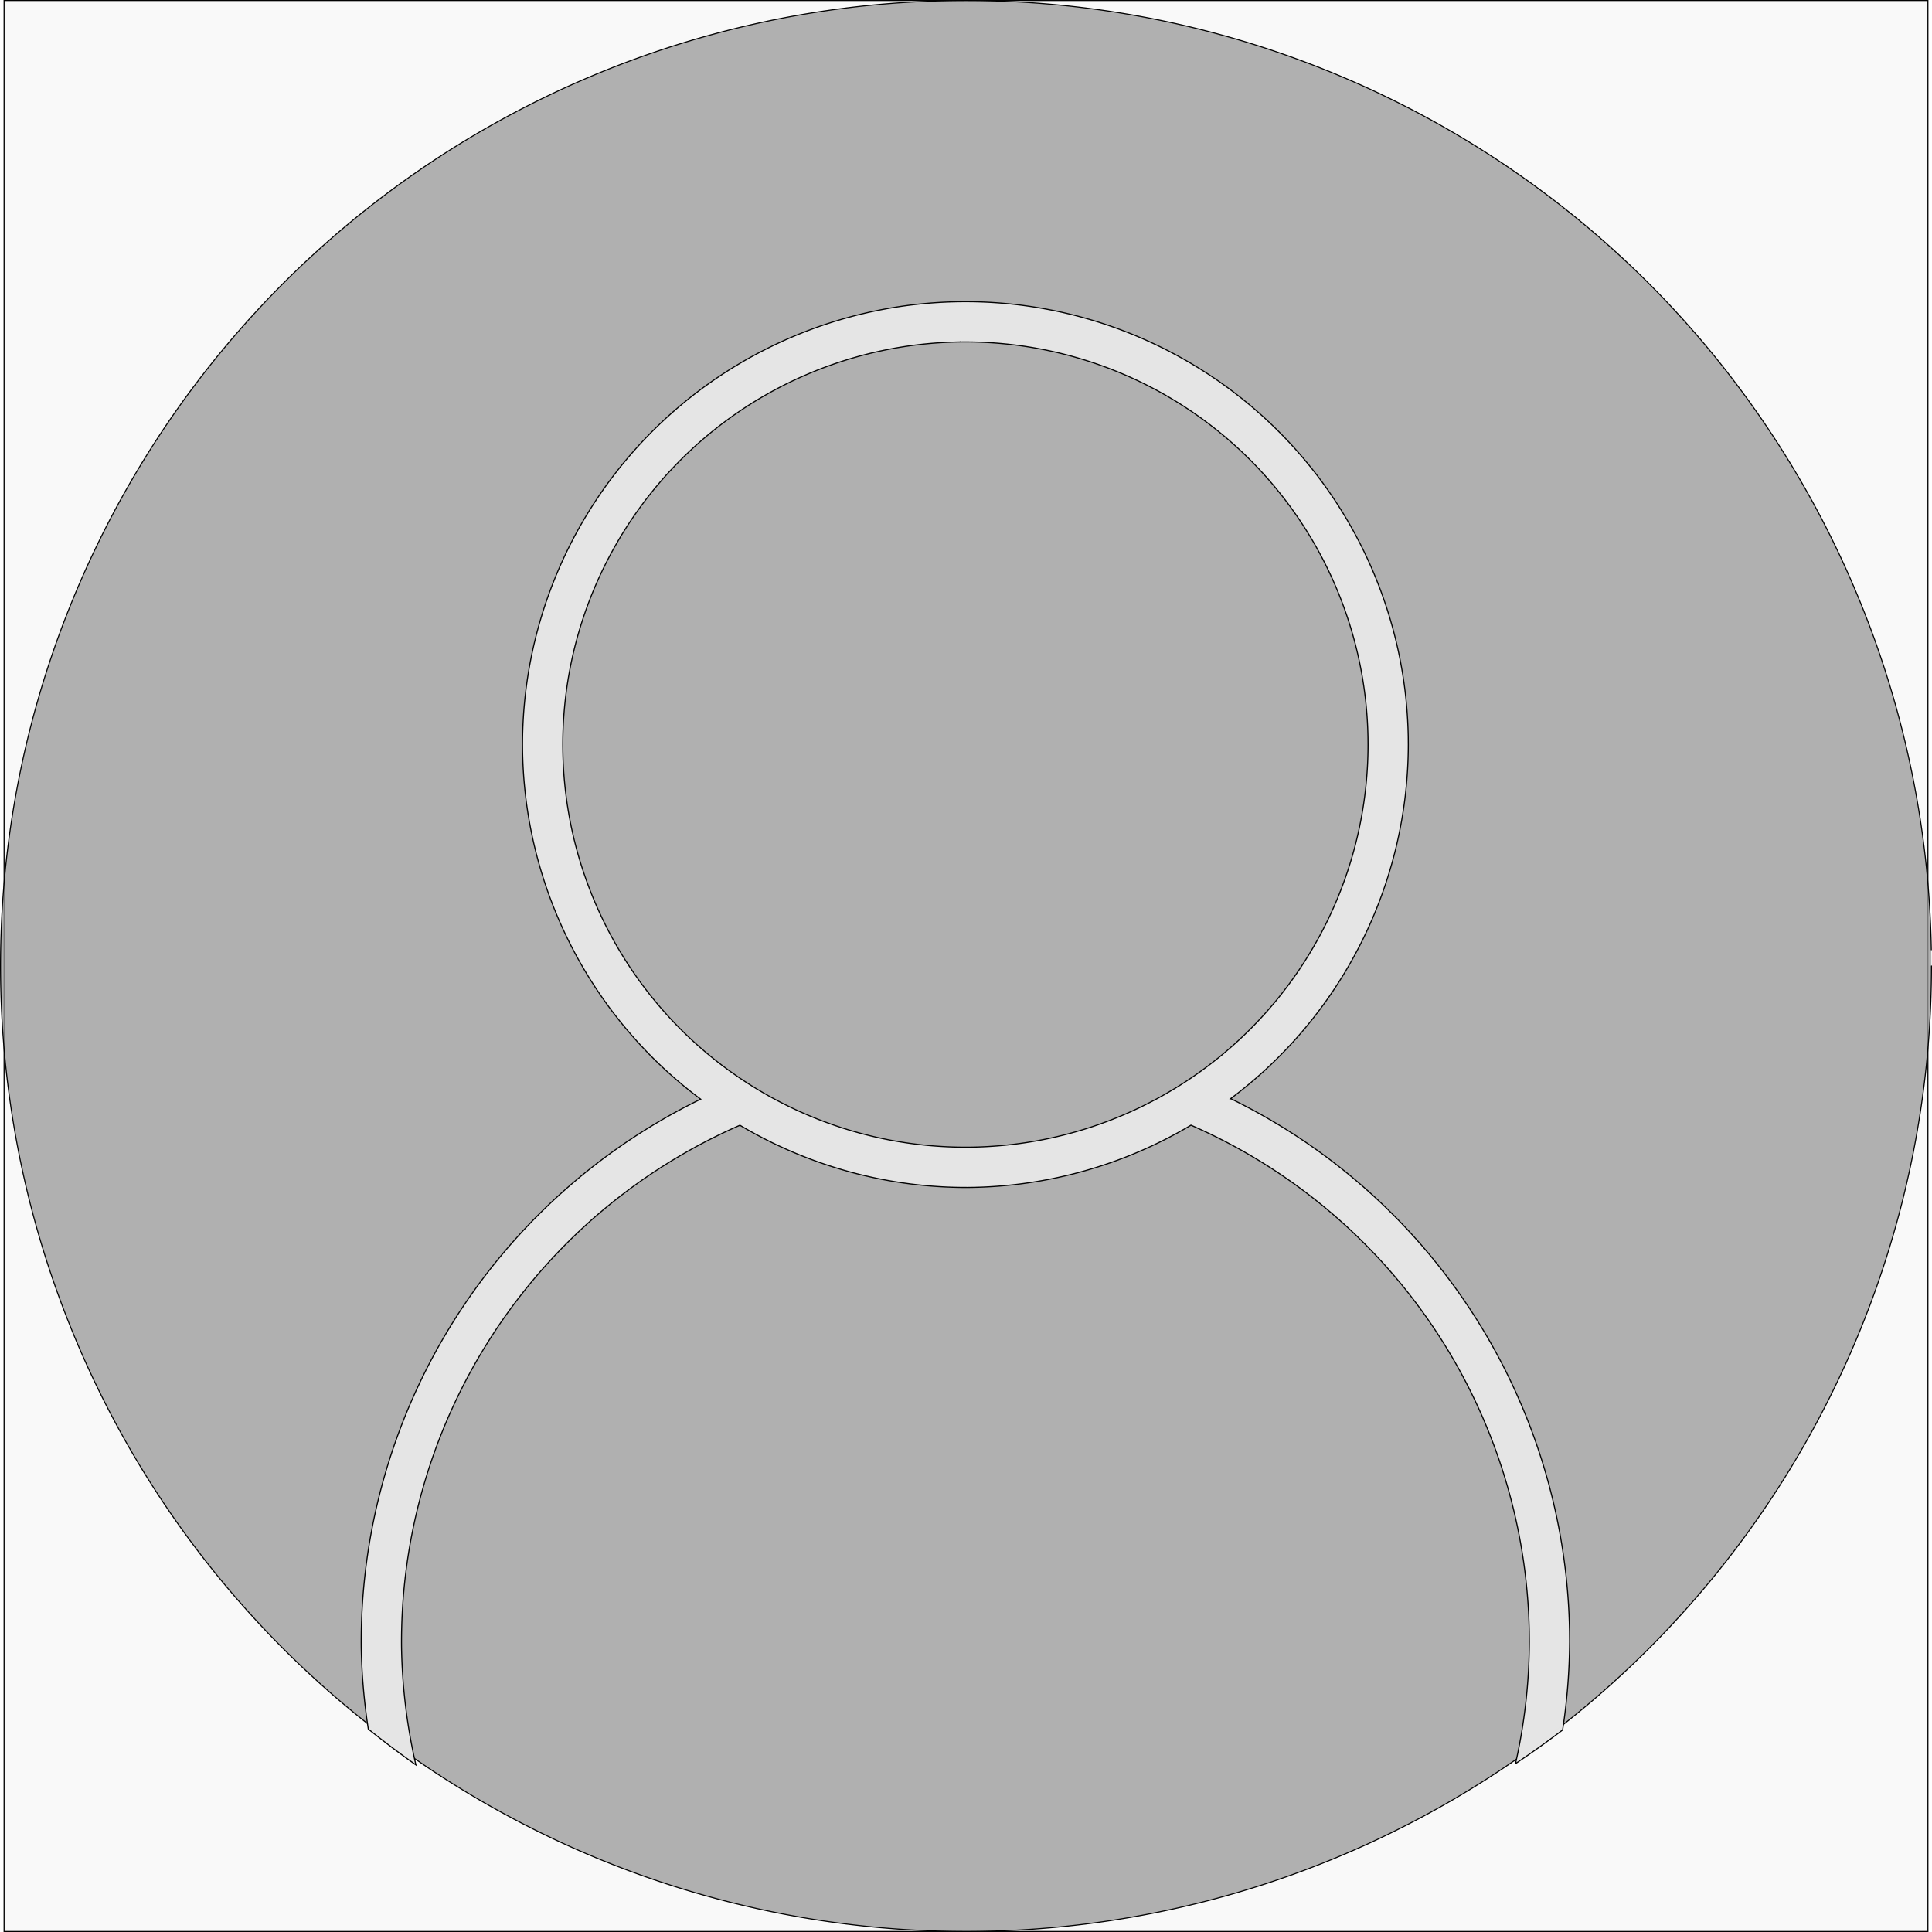
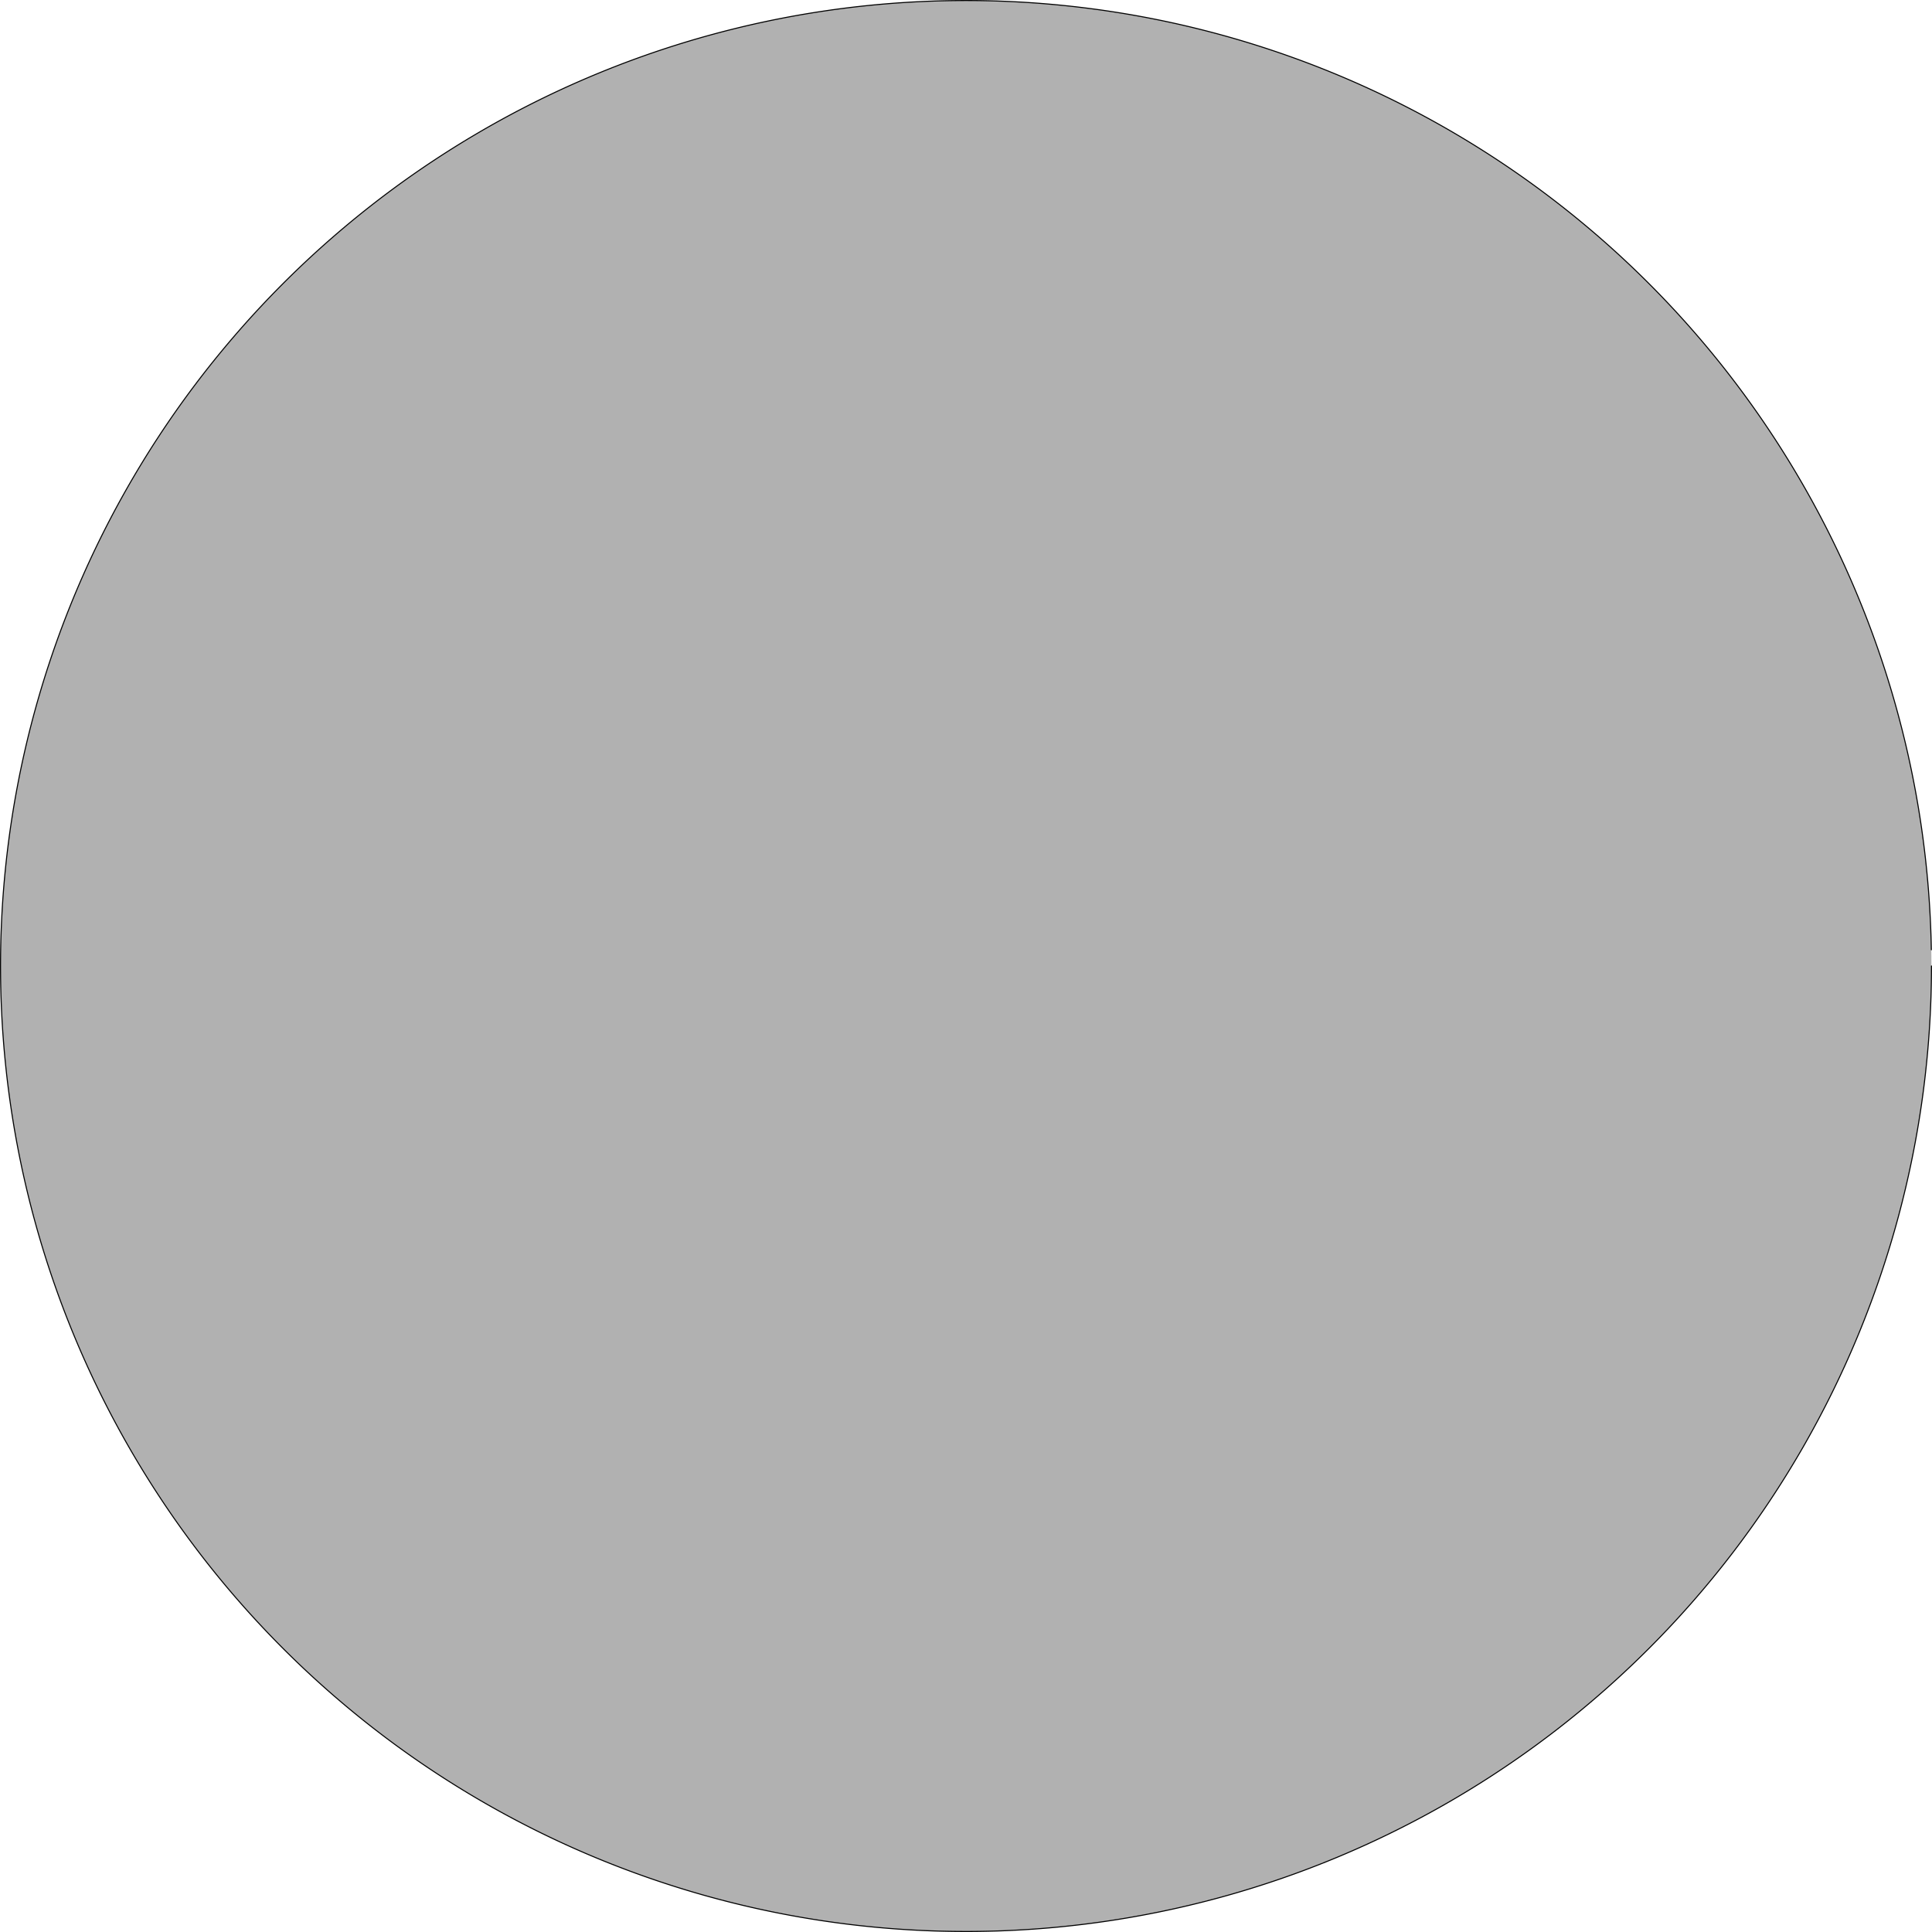
<svg xmlns="http://www.w3.org/2000/svg" xmlns:ns1="http://www.inkscape.org/namespaces/inkscape" xmlns:ns2="http://sodipodi.sourceforge.net/DTD/sodipodi-0.dtd" width="120mm" height="120mm" viewBox="0 0 120 120" version="1.1" id="svg8" ns1:version="0.92.1 r15371" ns2:docname="Generic avatar.svg">
  <defs id="defs2" />
  <ns2:namedview id="base" pagecolor="#ffffff" bordercolor="#666666" borderopacity="1.0" ns1:pageopacity="0.0" ns1:pageshadow="2" ns1:zoom="1.1894531" ns1:cx="96.728967" ns1:cy="188.27139" ns1:document-units="mm" ns1:current-layer="layer1" showgrid="false" fit-margin-top="0" fit-margin-left="0" fit-margin-right="0" fit-margin-bottom="0" ns1:window-width="1920" ns1:window-height="1017" ns1:window-x="-8" ns1:window-y="-8" ns1:window-maximized="1" />
  <g ns1:label="Layer 1" ns1:groupmode="layer" id="layer1" transform="translate(-43.204,-85.32)">
-     <rect style="opacity:0.99;fill:#e6e6e6;fill-opacity:0.246;stroke:#000000;stroke-width:0.065;stroke-linecap:round;stroke-linejoin:miter;stroke-miterlimit:4;stroke-dasharray:none;stroke-dashoffset:0;stroke-opacity:1" id="rect4576" width="119.494" height="119.935" x="43.457" y="85.352" />
    <g id="g4574" transform="translate(126.124,-0.651)">
      <path d="m 37.047,145.971 a 59.967,59.967 0 0 1 -59.715,59.967 59.967,59.967 0 0 1 -60.217,-59.462 59.967,59.967 0 0 1 59.208,-60.467 59.967,59.967 0 0 1 60.715,58.954" ns2:open="true" ns2:end="6.2663603" ns2:start="0" ns2:ry="59.967209" ns2:rx="59.967239" ns2:cy="145.97115" ns2:cx="-22.920111" ns2:type="arc" id="path4498" style="opacity:0.99;fill:#999999;fill-opacity:0.771;stroke:#000000;stroke-width:0.065;stroke-linecap:round;stroke-linejoin:miter;stroke-miterlimit:4;stroke-dasharray:none;stroke-dashoffset:0;stroke-opacity:1" />
-       <path id="path4500" transform="scale(0.265)" d="m -87.938,395.135 a 103.807,103.807 0 0 0 -102.492,104.672 103.807,103.807 0 0 0 41.754,82.238 141.615,141.615 0 0 0 -79.562,128.297 141.615,141.615 0 0 0 1.658,19.338 226.648,226.648 0 0 0 11.152,8.402 132.174,132.174 0 0 1 -3.369,-27.82 132.174,132.174 0 0 1 79.32,-122.104 103.807,103.807 0 0 0 53.285,14.58 103.807,103.807 0 0 0 52.43,-14.596 132.174,132.174 0 0 1 79.289,118.785 l 0.02,2.223 a 132.174,132.174 0 0 1 -3.242,28.641 226.648,226.648 0 0 0 11.043,-7.896 141.615,141.615 0 0 0 1.641,-20.744 l -0.02,-2.383 a 141.615,141.615 0 0 0 -79.412,-124.844 103.807,103.807 0 0 1 -0.26,0.176 103.807,103.807 0 0 0 41.883,-83.166 l -0.014,-1.748 A 103.807,103.807 0 0 0 -87.938,395.135 Z m 0.119,9.436 A 94.37,94.37 0 0 1 7.729,497.346 l 0.014,1.588 a 94.37,94.37 0 0 1 -93.973,94.369 94.37,94.37 0 0 1 -94.764,-93.576 94.37,94.37 0 0 1 93.176,-95.156 z" style="opacity:0.99;fill:#e6e6e6;fill-opacity:1;stroke:#000000;stroke-width:0.26;stroke-linecap:round;stroke-linejoin:miter;stroke-miterlimit:4;stroke-dasharray:none;stroke-dashoffset:0;stroke-opacity:1" ns1:connector-curvature="0" />
    </g>
  </g>
</svg>